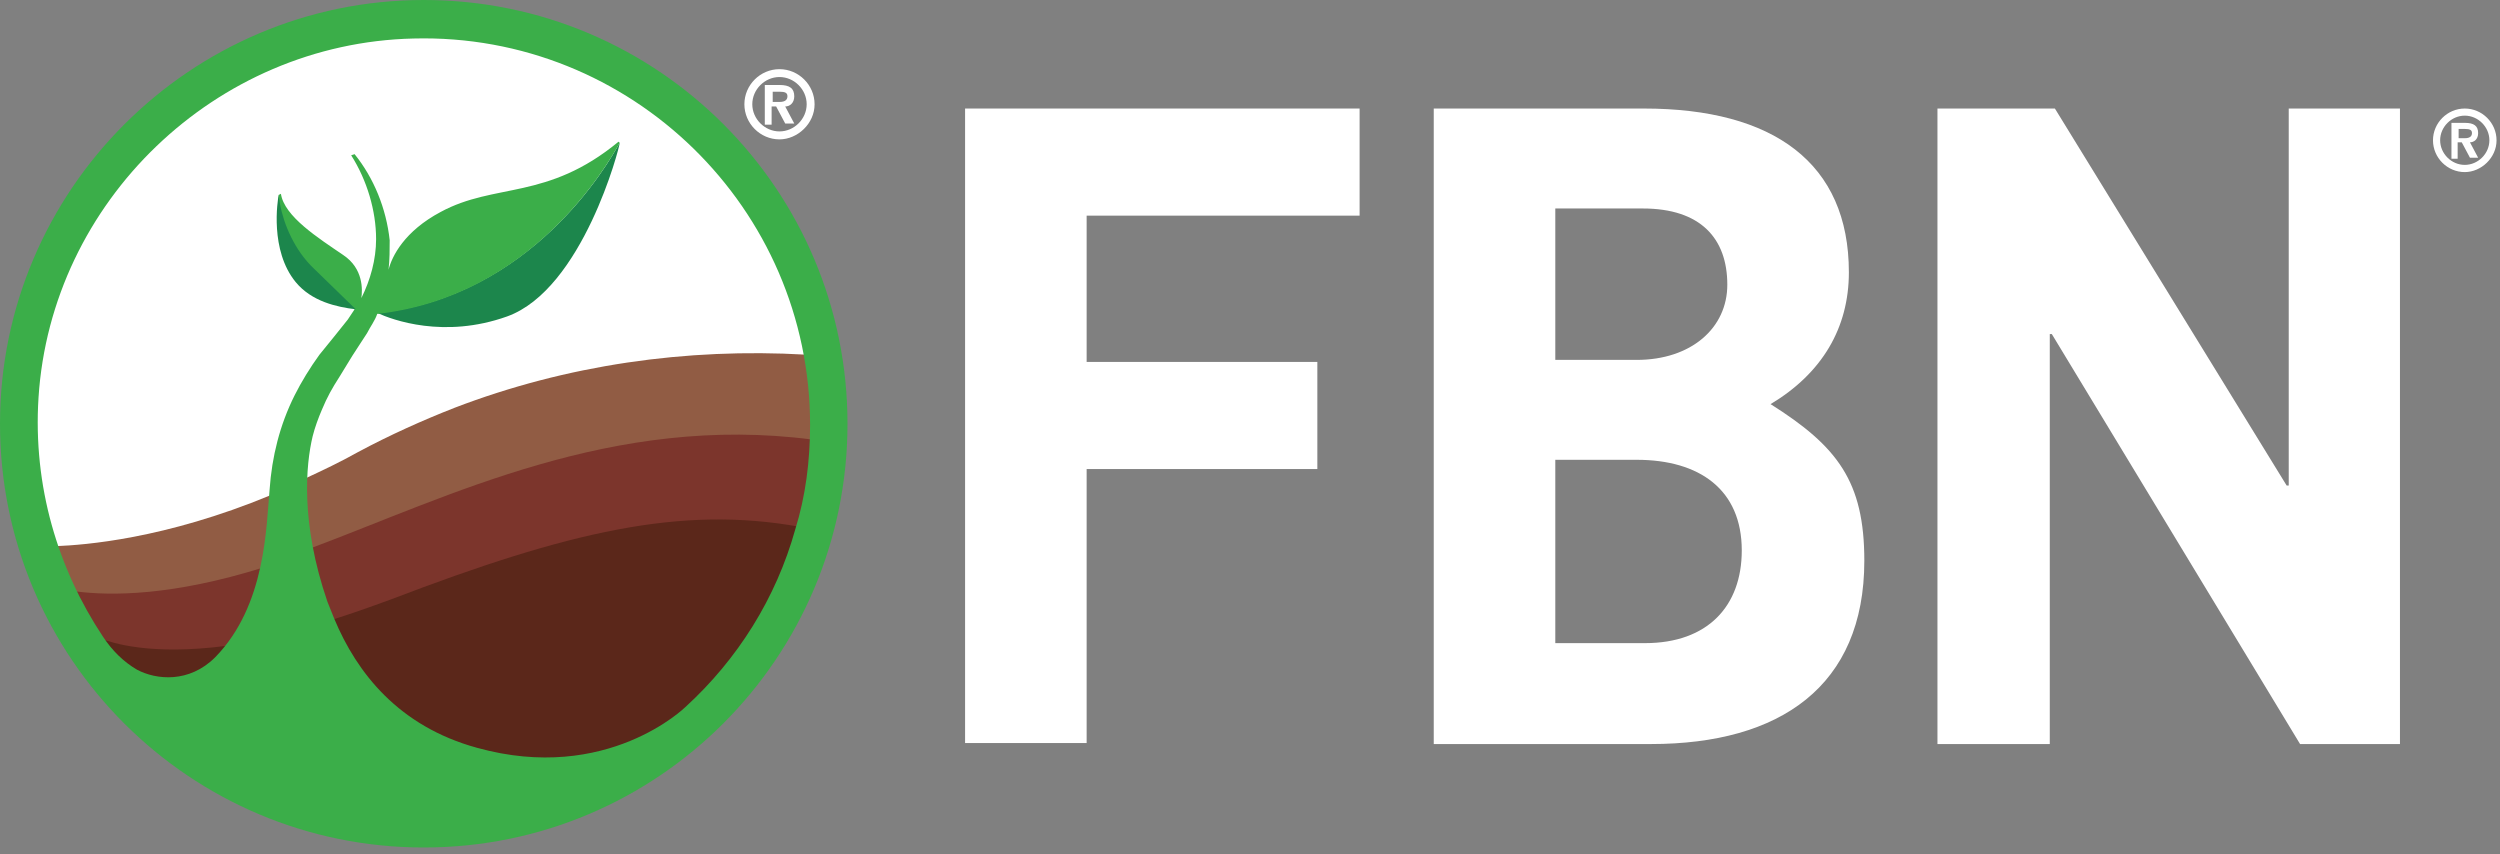
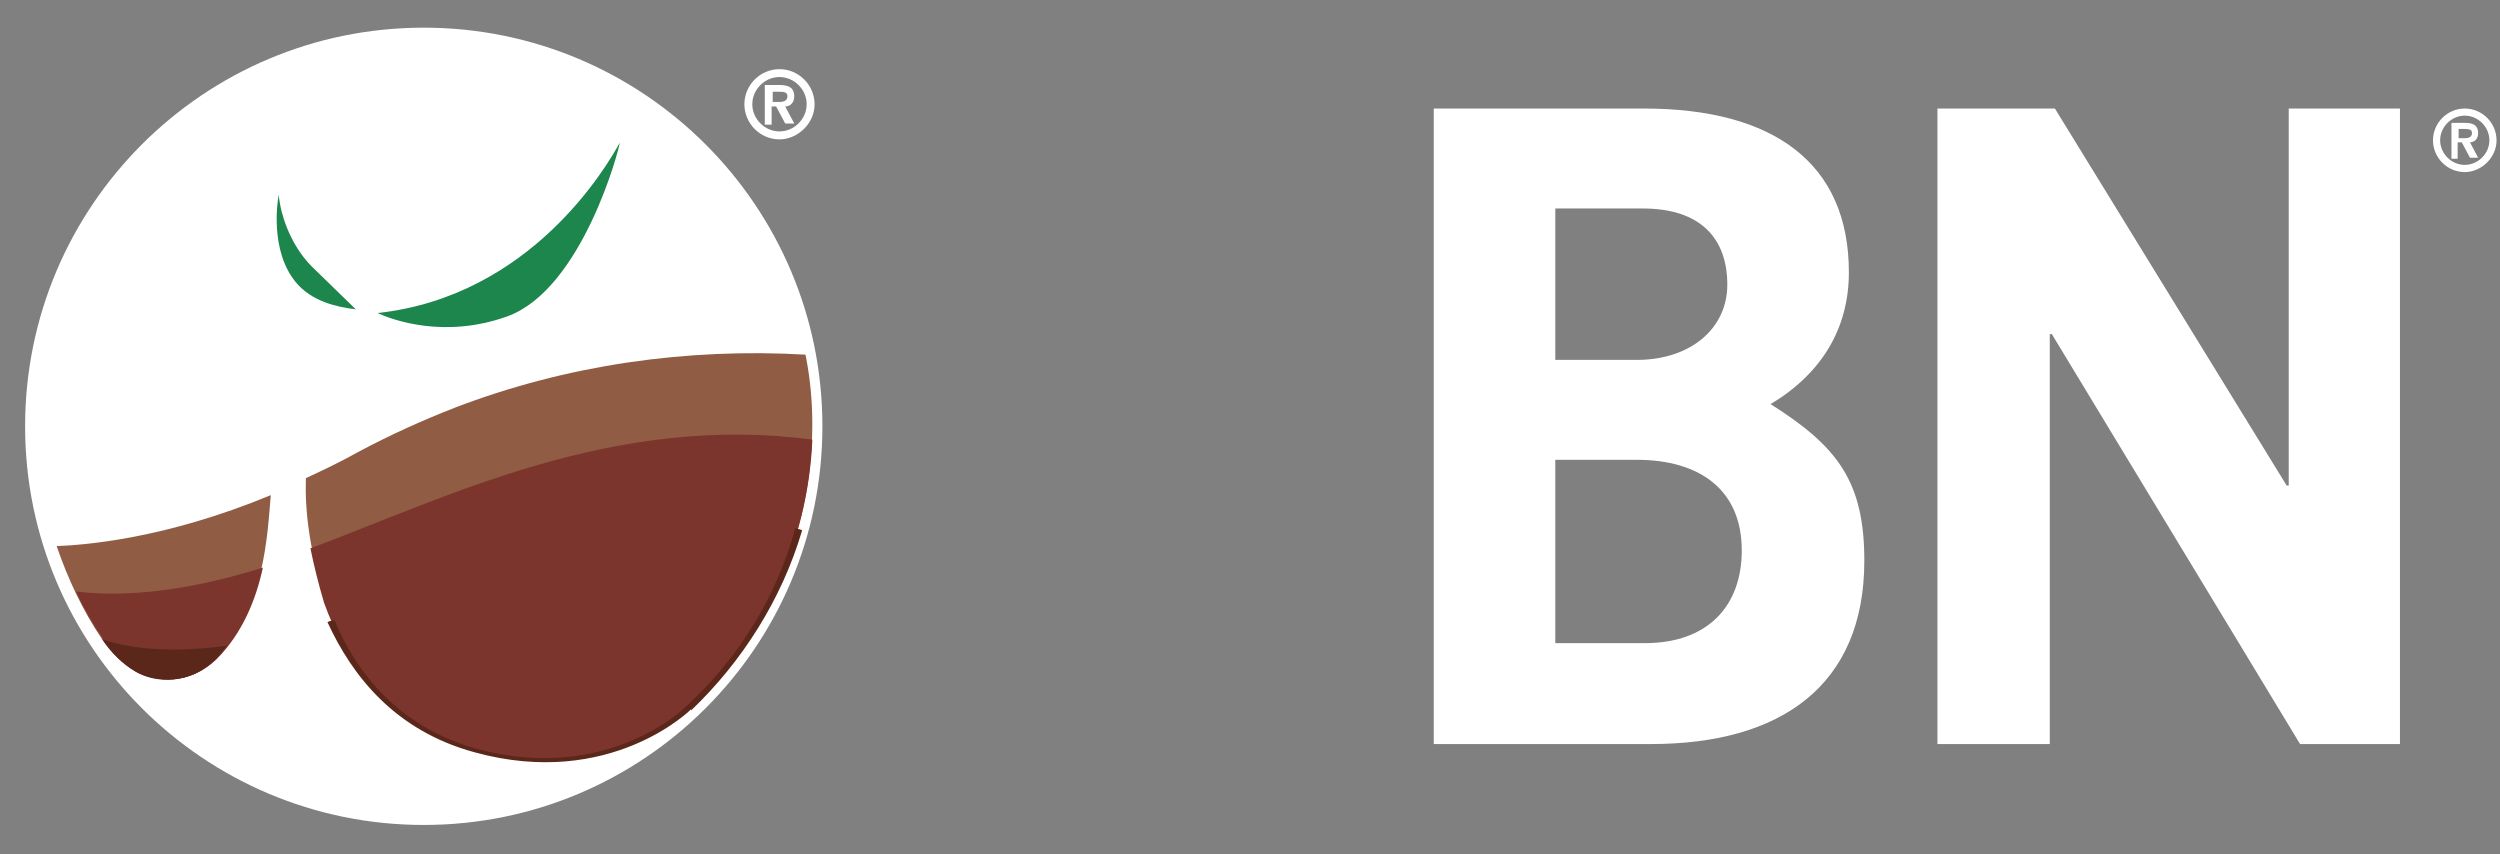
<svg xmlns="http://www.w3.org/2000/svg" width="240" height="82" viewBox="0 0 240 82" fill="none">
  <rect x="0" y="0" width="240" height="82" fill="#808080" stroke="none" />
  <g clip-path="url(#clip0_4787_22)">
    <path d="M40.68 79.196C61.816 79.196 78.95 62.062 78.95 40.926C78.95 19.79 61.816 2.656 40.68 2.656C19.544 2.656 2.41 19.79 2.41 40.926C2.41 62.062 19.544 79.196 40.68 79.196Z" fill="white" />
-     <path d="M92.648 71.433V10.419H130.522V20.702H104.317V34.745H126.465V45.028H104.317V71.332H92.648V71.433Z" fill="white" />
    <path d="M137.64 10.419H157.814C170.275 10.419 177.492 15.658 177.492 26.141C177.492 31.48 174.923 35.832 169.975 38.797C176.401 42.85 178.975 46.215 178.975 53.828C178.975 65.893 170.866 71.428 158.505 71.428H137.64V10.419ZM149.309 34.55H157.122C162.362 34.55 165.822 31.485 165.822 27.332C165.822 22.885 163.253 20.015 157.714 20.015H149.309V34.55ZM149.309 61.741H157.914C163.944 61.741 167.21 58.18 167.21 52.841C167.21 47.006 163.157 44.141 157.122 44.141H149.309V61.741Z" fill="white" />
    <path d="M185.996 71.433V10.419H197.27L219.519 46.611H219.718V10.419H230.396V71.428H220.806L196.975 32.071H196.779V71.428H185.996V71.433Z" fill="white" />
    <path d="M74.18 11.965H73.42V8.159H74.834C75.812 8.159 76.249 8.486 76.249 9.246C76.249 9.9 75.812 10.223 75.38 10.223L76.249 11.856H75.38L74.511 10.223H74.075V11.965H74.18ZM74.18 9.787H74.834C75.38 9.787 75.594 9.569 75.594 9.241C75.594 8.914 75.376 8.804 74.834 8.804H74.18V9.787Z" fill="white" />
    <path d="M74.83 13.38C72.98 13.38 71.461 11.856 71.461 10.01C71.461 8.159 72.984 6.64 74.83 6.64C76.677 6.64 78.2 8.163 78.2 10.01C78.205 11.856 76.572 13.38 74.83 13.38ZM74.83 7.395C73.416 7.395 72.22 8.591 72.22 10.005C72.22 11.42 73.416 12.616 74.83 12.616C76.245 12.616 77.441 11.42 77.441 10.005C77.441 8.591 76.245 7.395 74.83 7.395Z" fill="white" />
    <path d="M236.028 15.24H235.34V11.794H236.622C237.506 11.794 237.901 12.09 237.901 12.778C237.901 13.371 237.506 13.663 237.116 13.663L237.901 15.141H237.116L236.329 13.663H235.934V15.24H236.028ZM236.028 13.268H236.622C237.116 13.268 237.309 13.07 237.309 12.774C237.309 12.477 237.112 12.379 236.622 12.379H236.028V13.268Z" fill="white" />
    <path d="M236.618 16.521C234.942 16.521 233.567 15.141 233.567 13.47C233.567 11.794 234.946 10.419 236.618 10.419C238.289 10.419 239.668 11.798 239.668 13.47C239.673 15.141 238.194 16.521 236.618 16.521ZM236.618 11.102C235.336 11.102 234.254 12.185 234.254 13.466C234.254 14.746 235.336 15.829 236.618 15.829C237.897 15.829 238.981 14.746 238.981 13.466C238.981 12.185 237.897 11.102 236.618 11.102Z" fill="white" />
    <path d="M43.614 39.157C40.566 40.353 37.415 41.767 34.368 43.4C32.626 44.378 30.998 45.142 29.365 45.901C29.256 48.948 29.693 52.968 31.321 57.866C33.39 63.633 37.52 69.723 45.788 72.005C58.512 75.485 66.016 67.981 66.016 67.981V68.09C73.411 61.236 77.981 51.45 77.981 40.68C77.981 38.397 77.763 36.219 77.327 34.045C65.912 33.39 54.383 35.023 43.614 39.157Z" fill="#915C44" />
    <path d="M5.439 52.427C6.526 55.583 7.941 58.626 9.792 61.345C10.66 62.651 11.747 63.737 13.052 64.502C14.903 65.479 18.164 65.807 20.665 63.306C25.45 58.521 25.668 51.231 25.995 47.534C15.772 51.772 8.05 52.318 5.439 52.427Z" fill="#915C44" />
    <path d="M77.987 42.199C58.845 39.698 43.182 47.638 29.802 52.641C30.13 54.274 30.562 56.011 31.108 57.862C33.172 63.629 37.306 69.718 45.683 72.001C58.408 75.48 65.912 67.976 65.912 67.976V68.085C72.984 61.559 77.55 52.427 77.987 42.199Z" fill="#7C352C" />
    <path d="M13.162 64.497C15.013 65.475 18.164 65.802 20.775 63.301C23.276 60.8 24.581 57.535 25.236 54.492C16.536 57.212 10.66 57.212 7.29 56.775C8.05 58.408 8.923 59.931 9.901 61.345C10.77 62.542 11.747 63.738 13.162 64.497Z" fill="#7C352C" />
    <path d="M77.008 50.904C75.052 57.539 71.246 63.519 66.348 68.199V68.09C66.348 68.09 58.626 75.812 45.573 72.224C37.96 70.159 33.826 64.938 31.434 59.717C31.652 59.608 31.871 59.608 32.089 59.499C34.263 64.72 38.397 69.832 45.792 71.896C58.407 75.266 65.806 67.872 65.806 67.872C70.809 63.301 74.506 57.43 76.357 50.685C76.571 50.795 76.789 50.795 77.008 50.904Z" fill="#5B271A" />
    <path d="M13.053 64.497C14.903 65.584 18.273 65.802 20.775 63.192C21.102 62.864 21.425 62.432 21.753 61.996C14.358 62.974 10.66 61.668 9.787 61.341C10.66 62.651 11.747 63.738 13.053 64.497Z" fill="#5B271A" />
-     <path d="M76.79 50.576C74.939 57.321 71.132 63.41 66.13 68.09V67.981C66.13 67.981 58.517 75.485 45.792 72.115C38.179 70.05 34.045 64.829 31.871 59.499C33.613 58.953 35.459 58.303 37.529 57.544C54.601 51.013 65.37 48.511 76.79 50.576Z" fill="#5B271A" />
    <path d="M59.494 13.703C58.307 15.867 51.062 28.428 36.246 30.052C37.651 30.702 42.626 32.544 48.68 30.379C55.924 27.778 59.494 14.134 59.494 13.703Z" fill="#1C864C" />
-     <path d="M40.68 0C18.273 0 0 18.273 0 40.68C0 63.197 18.273 81.36 40.68 81.36C63.197 81.36 81.36 63.087 81.36 40.68C81.36 18.273 63.192 0 40.68 0ZM65.802 67.872C65.802 67.872 58.298 75.266 45.788 71.787C38.283 69.723 34.259 64.611 32.085 59.39C31.866 58.844 31.648 58.303 31.43 57.757C28.82 50.144 29.365 44.596 30.016 41.876C30.234 41.008 30.561 40.135 30.884 39.375C31.43 38.07 31.862 37.31 32.626 36.114L33.822 34.159C34.259 33.504 34.8 32.635 35.236 31.985C35.564 31.33 35.996 30.789 36.214 30.134C51.008 28.501 58.294 15.886 59.49 13.712L59.381 13.602C52.527 19.26 47.525 17.518 42.304 20.347C38.825 22.198 37.629 24.59 37.301 25.895C37.41 24.918 37.41 23.94 37.41 23.066C37.083 20.02 35.887 17.086 34.04 14.799L33.713 14.908C35.236 17.3 36.105 20.238 36.105 22.957C36.105 24.913 35.559 26.873 34.691 28.615C34.8 27.855 34.909 25.786 32.949 24.481C30.557 22.848 27.291 20.784 26.968 18.605L26.75 18.714C26.75 18.823 26.75 18.933 26.75 19.151C26.968 21.761 28.165 24.154 30.011 25.895L34.036 29.702C33.818 30.029 33.599 30.352 33.386 30.68C32.949 31.225 32.517 31.766 32.08 32.312L30.666 34.054C29.797 35.25 28.924 36.664 28.274 37.97C26.86 40.799 26.1 43.846 25.882 46.997C25.554 50.476 25.554 58.089 20.661 63.096C18.159 65.598 15.003 65.27 13.157 64.293C11.852 63.533 10.765 62.446 9.896 61.136C5.548 54.601 3.156 46.661 3.697 38.179C4.893 19.36 20.665 4.134 39.698 3.697C60.581 3.156 77.768 20.015 77.768 40.789C77.768 44.268 77.331 47.643 76.353 50.795C74.507 57.43 70.805 63.301 65.802 67.872Z" fill="#3BAE49" />
    <path d="M34.154 29.693C32.303 29.474 29.911 28.933 28.387 27.082C25.886 24.035 26.645 19.256 26.755 18.71C26.755 18.819 26.814 19.219 26.878 19.56C27.219 21.497 28.283 24.035 30.129 25.777L34.154 29.693Z" fill="#1C864C" />
  </g>
  <defs>
    <clipPath id="clip0_4787_22">
      <rect width="240" height="81.356" fill="white" />
    </clipPath>
  </defs>
</svg>